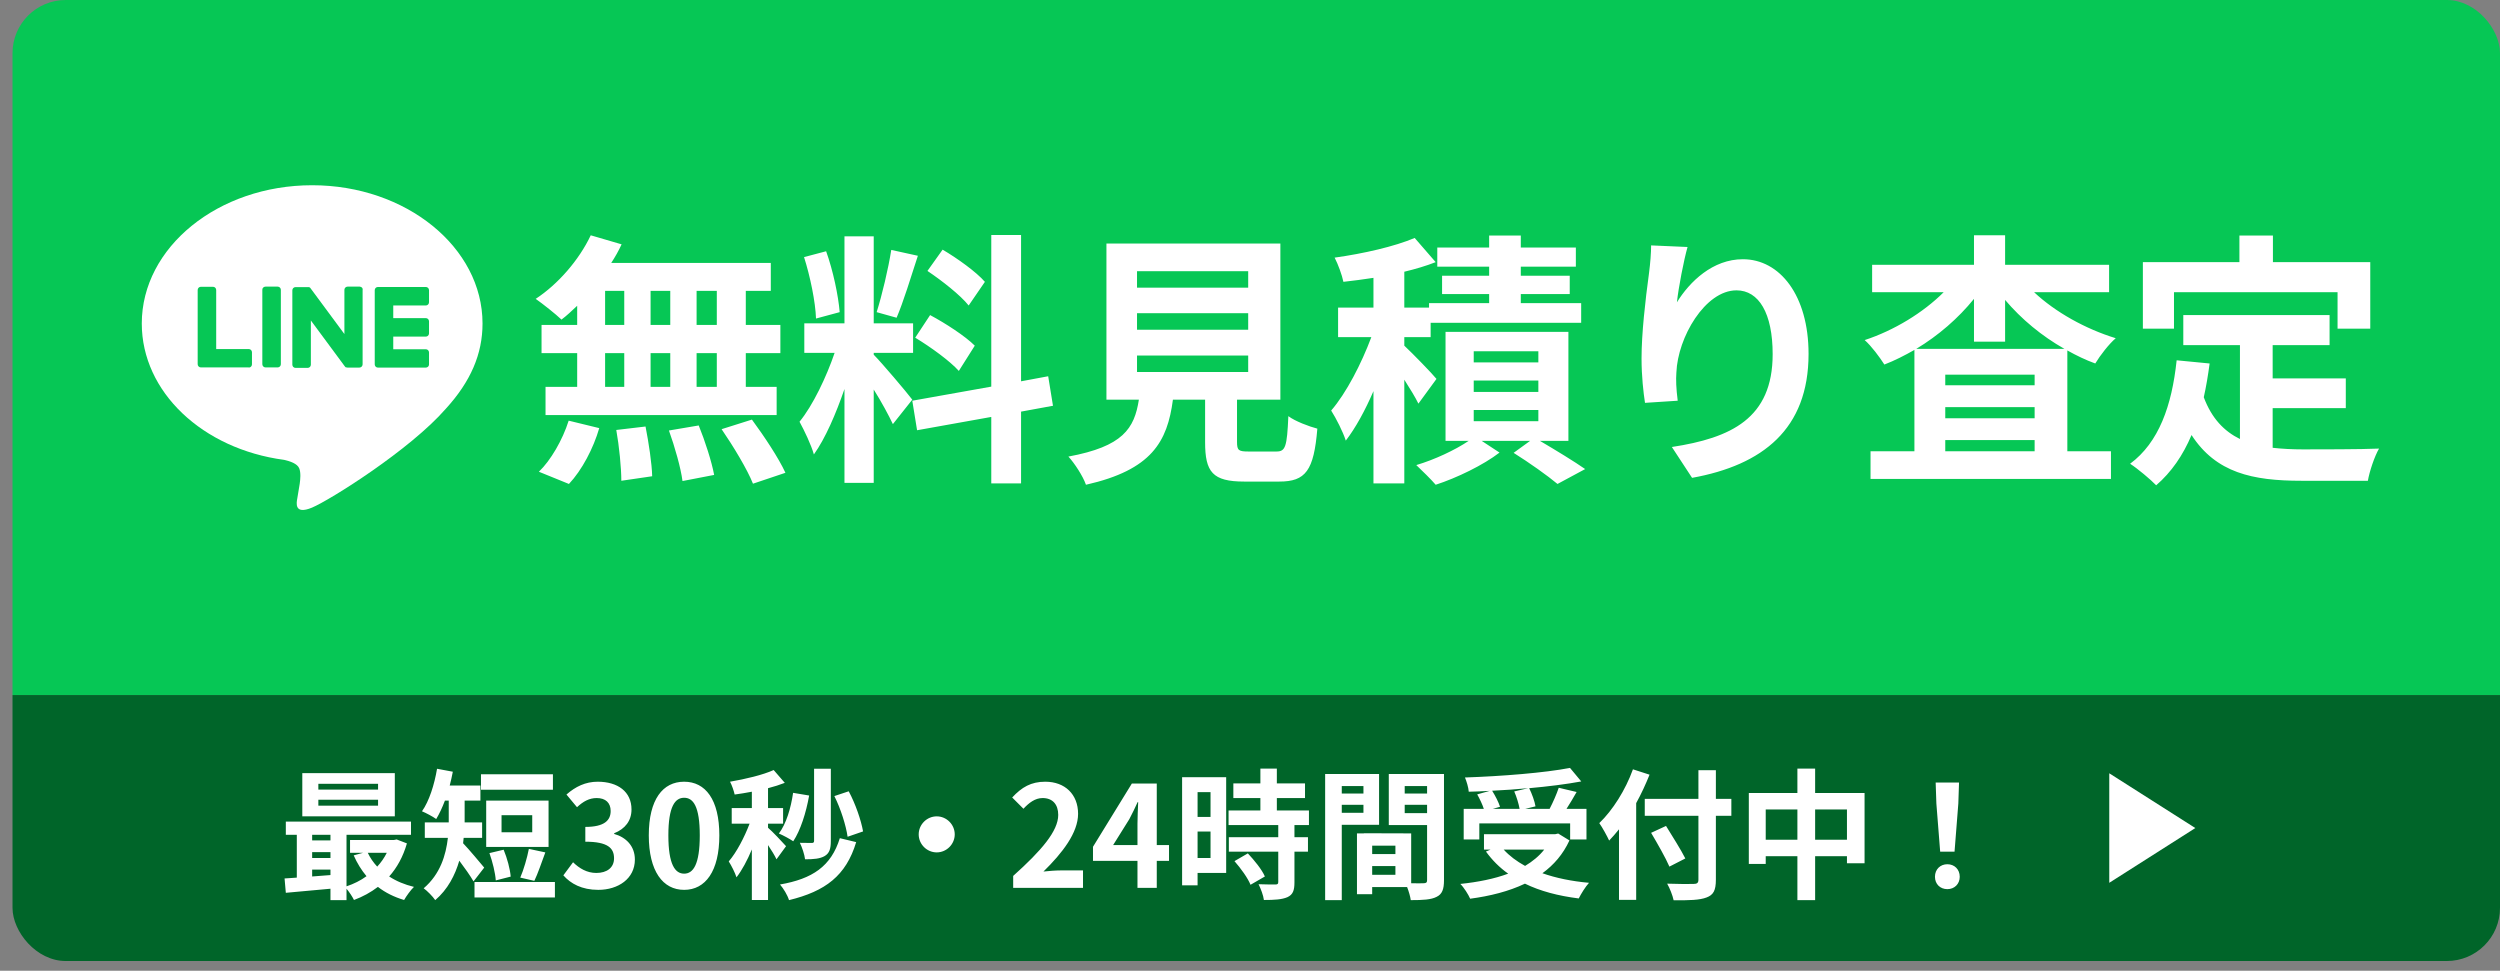
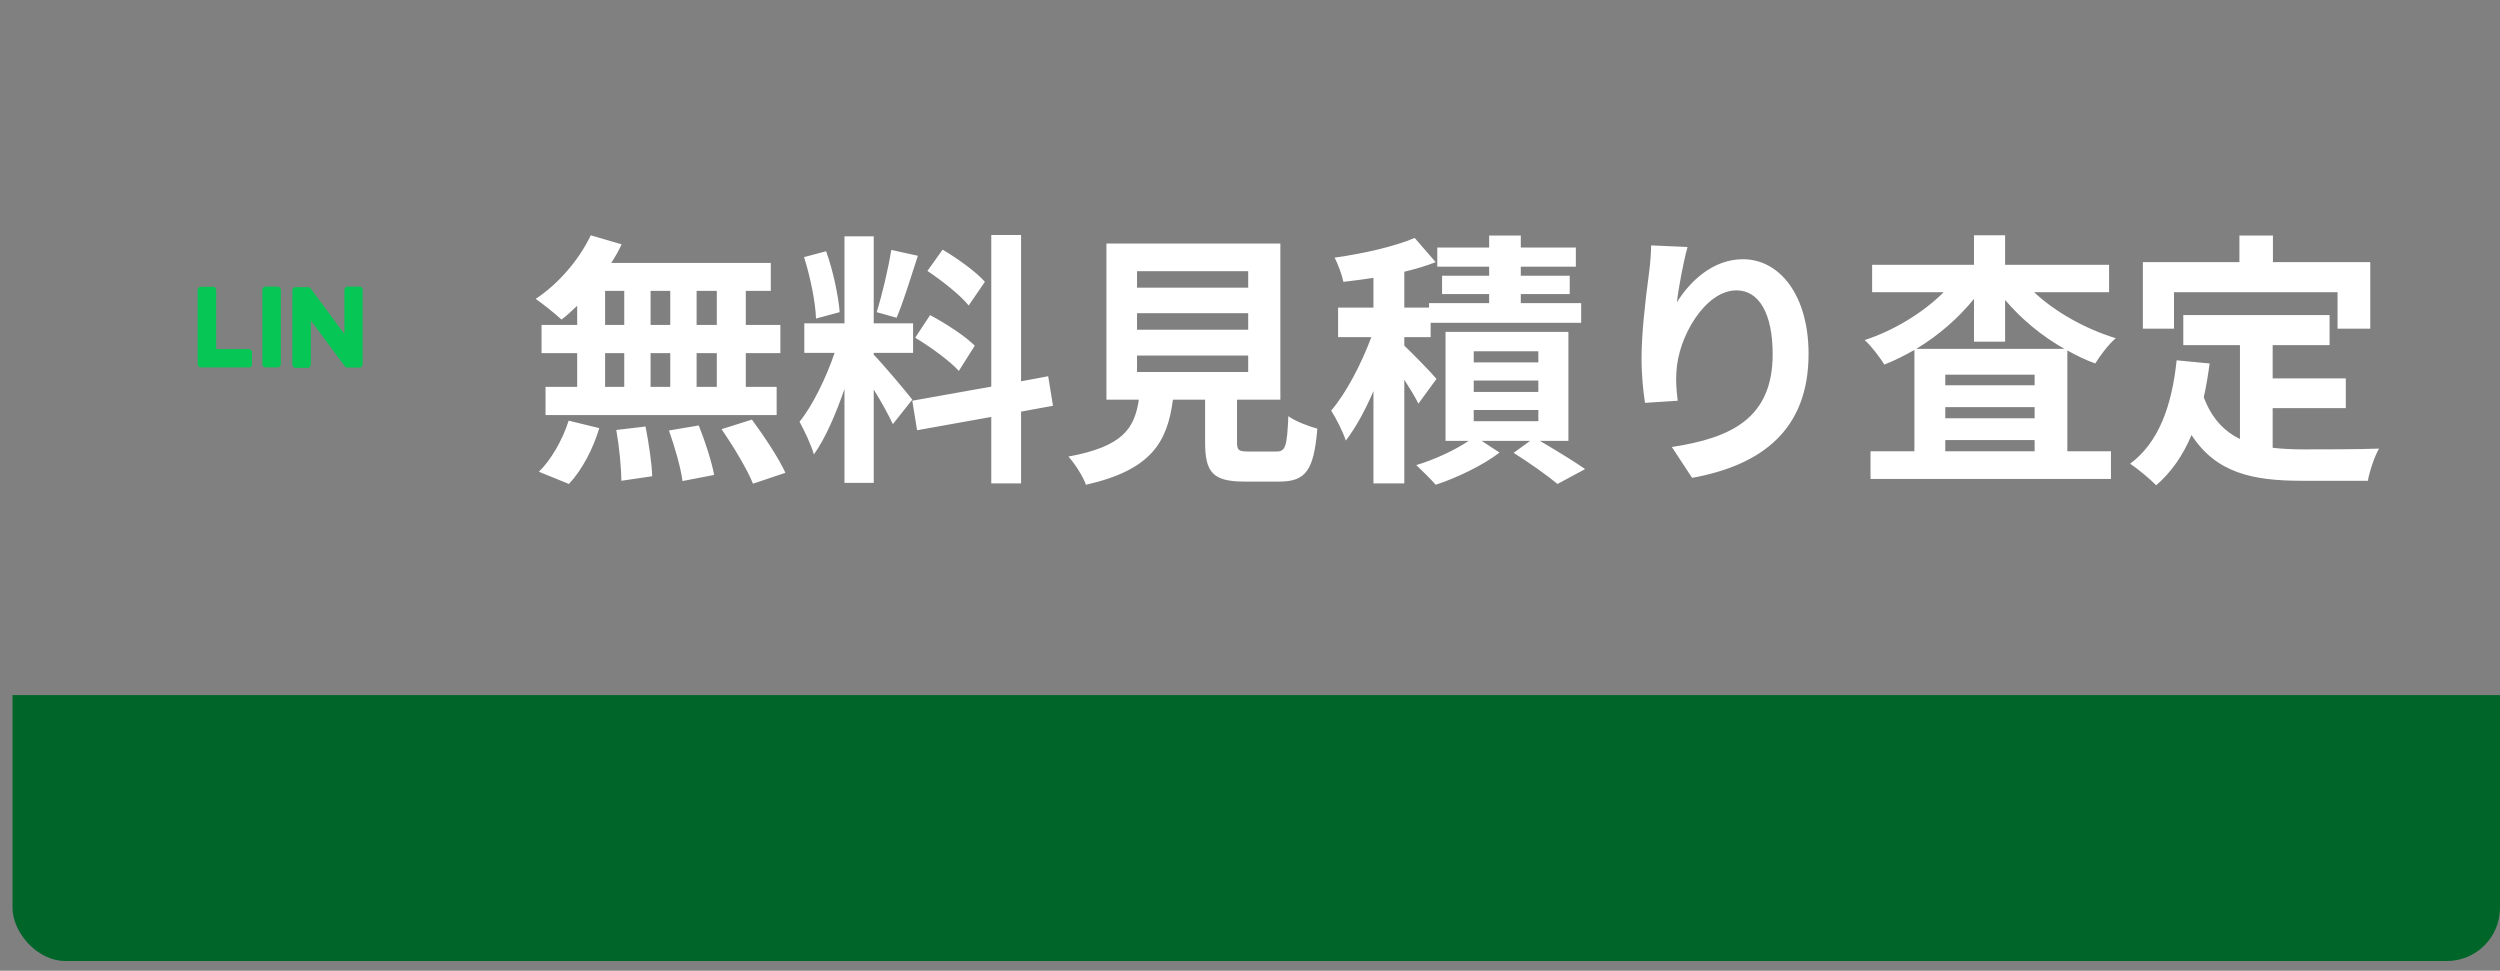
<svg xmlns="http://www.w3.org/2000/svg" width="188" height="73" viewBox="0 0 188 73" fill="none">
  <rect x="0" y="0" width="188" height="73" fill="#808080" stroke="none" />
  <g clip-path="url(#clip0_2856_3020)">
-     <rect width="187.059" height="52.268" transform="translate(0.941)" fill="#06C755" />
-     <path d="M36.286 24.328C36.286 18.601 30.535 13.93 23.474 13.93C16.414 13.93 10.662 18.589 10.662 24.328C10.662 29.467 15.225 33.766 21.373 34.583C21.793 34.679 22.357 34.859 22.502 35.219C22.634 35.543 22.586 36.047 22.538 36.384C22.538 36.384 22.393 37.284 22.357 37.476C22.297 37.801 22.105 38.737 23.462 38.173C24.831 37.596 30.835 33.826 33.524 30.74C35.398 28.687 36.286 26.622 36.286 24.328Z" fill="white" />
-     <path d="M32.022 27.644H28.42C28.288 27.644 28.18 27.536 28.18 27.404V21.82C28.18 21.688 28.288 21.58 28.42 21.58H32.022C32.154 21.58 32.262 21.688 32.262 21.82V22.733C32.262 22.865 32.154 22.973 32.022 22.973H29.573V23.922H32.022C32.154 23.922 32.262 24.03 32.262 24.162V25.074C32.262 25.206 32.154 25.314 32.022 25.314H29.573V26.263H32.022C32.154 26.263 32.262 26.371 32.262 26.503V27.416C32.262 27.536 32.154 27.644 32.022 27.644Z" fill="#06C755" />
    <path d="M18.708 27.642C18.84 27.642 18.948 27.534 18.948 27.402V26.489C18.948 26.357 18.84 26.249 18.708 26.249H16.258V21.807C16.258 21.674 16.15 21.566 16.018 21.566H15.105C14.973 21.566 14.865 21.674 14.865 21.807V27.39C14.865 27.522 14.973 27.63 15.105 27.63H18.708V27.642Z" fill="#06C755" />
    <path d="M19.968 21.554H20.88C21.012 21.554 21.12 21.662 21.12 21.794V27.389C21.12 27.521 21.012 27.63 20.88 27.63H19.968C19.835 27.63 19.727 27.521 19.727 27.389V21.794C19.715 21.674 19.823 21.554 19.968 21.554Z" fill="#06C755" />
    <path d="M27.052 21.554H26.139C26.007 21.554 25.899 21.662 25.899 21.794V25.12L23.341 21.662C23.341 21.65 23.329 21.65 23.317 21.638L23.305 21.626L23.293 21.614C23.293 21.614 23.293 21.614 23.281 21.614C23.281 21.614 23.269 21.614 23.269 21.602C23.269 21.602 23.269 21.602 23.257 21.602C23.257 21.602 23.245 21.602 23.245 21.59C23.245 21.59 23.245 21.59 23.233 21.59H23.221C23.221 21.59 23.221 21.59 23.209 21.59H23.197C23.197 21.59 23.197 21.59 23.185 21.59H23.173H23.161H23.149H23.137C23.137 21.59 23.137 21.59 23.125 21.59H22.224C22.092 21.59 21.984 21.698 21.984 21.83V27.425C21.984 27.558 22.092 27.666 22.224 27.666H23.137C23.269 27.666 23.377 27.558 23.377 27.425V24.099L25.935 27.558C25.959 27.581 25.971 27.605 25.995 27.617C25.995 27.617 26.007 27.617 26.007 27.63C26.007 27.63 26.007 27.63 26.019 27.63H26.031H26.043C26.043 27.63 26.043 27.63 26.055 27.63H26.067C26.091 27.63 26.103 27.642 26.127 27.642H27.027C27.16 27.642 27.268 27.533 27.268 27.401V21.806C27.304 21.674 27.196 21.566 27.052 21.554Z" fill="#06C755" />
    <path d="M53.904 24.434V21.874H52.384V24.434H53.904ZM53.904 29.094V26.554H52.384V29.094H53.904ZM45.504 26.554V29.094H46.944V26.554H45.504ZM50.404 26.554H48.924V29.094H50.404V26.554ZM48.924 24.434H50.404V21.874H48.924V24.434ZM45.504 21.874V24.434H46.944V21.874H45.504ZM43.404 24.434V22.994C43.004 23.374 42.624 23.734 42.224 24.034C41.784 23.614 40.824 22.854 40.284 22.474C41.964 21.374 43.544 19.554 44.424 17.694L46.744 18.374C46.524 18.854 46.264 19.314 45.964 19.774H57.964V21.874H56.084V24.434H58.684V26.554H56.084V29.094H58.404V31.214H41.024V29.094H43.404V26.554H40.724V24.434H43.404ZM42.784 36.394L40.524 35.474C41.404 34.634 42.304 33.094 42.764 31.634L45.064 32.194C44.624 33.714 43.764 35.354 42.784 36.394ZM46.344 32.334L48.544 32.074C48.784 33.294 49.024 34.874 49.044 35.814L46.724 36.154C46.724 35.194 46.564 33.554 46.344 32.334ZM50.304 32.374L52.544 31.994C53.024 33.174 53.524 34.734 53.704 35.714L51.324 36.174C51.204 35.214 50.744 33.594 50.304 32.374ZM54.264 32.274L56.544 31.554C57.444 32.774 58.564 34.454 59.064 35.554L56.624 36.374C56.204 35.314 55.144 33.554 54.264 32.274ZM74.064 21.194L72.844 22.974C72.224 22.194 70.844 21.114 69.744 20.374L70.884 18.774C72.004 19.434 73.424 20.454 74.064 21.194ZM68.824 25.394L69.944 23.694C71.104 24.314 72.584 25.274 73.304 25.994L72.104 27.894C71.444 27.154 69.984 26.094 68.824 25.394ZM67.024 18.794L69.024 19.234C68.504 20.834 67.924 22.734 67.424 23.894L65.924 23.474C66.324 22.214 66.804 20.194 67.024 18.794ZM63.144 23.474L61.364 23.954C61.324 22.714 60.924 20.774 60.464 19.334L62.124 18.894C62.644 20.334 63.044 22.234 63.144 23.474ZM68.604 30.054L67.144 31.894C66.844 31.254 66.284 30.214 65.704 29.294V36.314H63.504V29.254C62.864 31.114 62.064 32.974 61.204 34.174C61.004 33.454 60.484 32.374 60.124 31.714C61.124 30.494 62.144 28.354 62.764 26.534H60.484V24.314H63.504V17.774H65.704V24.314H68.664V26.534H65.704V26.674C66.284 27.254 68.184 29.494 68.604 30.054ZM79.184 30.514L76.784 30.954V36.354H74.544V31.354L68.964 32.354L68.604 30.134L74.544 29.074V17.674H76.784V28.674L78.824 28.294L79.184 30.514ZM85.504 26.734V27.974H93.864V26.734H85.504ZM85.504 23.554V24.794H93.864V23.554H85.504ZM85.504 20.394V21.634H93.864V20.394H85.504ZM93.904 33.954H95.984C96.664 33.954 96.784 33.614 96.884 31.294C97.384 31.674 98.444 32.074 99.064 32.234C98.804 35.394 98.184 36.214 96.204 36.214H93.564C91.184 36.214 90.624 35.494 90.624 33.254V30.054H88.204C87.784 33.234 86.604 35.334 81.664 36.454C81.444 35.814 80.804 34.834 80.344 34.334C84.444 33.574 85.304 32.234 85.644 30.054H83.204V18.314H96.284V30.054H93.024V33.234C93.024 33.874 93.144 33.954 93.904 33.954ZM108.024 28.494L106.664 30.354C106.444 29.894 106.024 29.214 105.604 28.554V36.354H103.284V29.414C102.664 30.854 101.944 32.174 101.204 33.134C100.984 32.454 100.484 31.474 100.104 30.874C101.244 29.554 102.384 27.334 103.124 25.354H100.624V23.134H103.284V20.894C102.504 21.014 101.744 21.114 101.024 21.194C100.924 20.694 100.624 19.874 100.364 19.374C102.524 19.074 104.884 18.534 106.384 17.894L107.964 19.714C107.244 19.994 106.444 20.234 105.604 20.434V23.134H107.464V22.794H111.984V22.114H108.444V20.734H111.984V20.054H108.084V18.614H111.984V17.714H114.364V18.614H118.504V20.054H114.364V20.734H118.044V22.114H114.364V22.794H118.904V24.274H107.584V25.354H105.604V25.994C106.244 26.594 107.684 28.074 108.024 28.494ZM110.824 30.834V31.674H115.684V30.834H110.824ZM110.824 28.614V29.474H115.684V28.614H110.824ZM110.824 26.414V27.254H115.684V26.414H110.824ZM117.944 33.154H115.804C117.024 33.874 118.404 34.714 119.204 35.274L117.124 36.394C116.384 35.774 115.004 34.794 113.824 34.054L115.064 33.154H111.424L112.764 34.034C111.544 34.974 109.564 35.934 107.964 36.454C107.604 36.034 106.944 35.394 106.504 34.974C107.864 34.574 109.444 33.834 110.444 33.154H108.704V24.954H117.944V33.154ZM126.904 18.574C126.624 19.554 126.224 21.614 126.104 22.734C127.064 21.174 128.804 19.494 131.064 19.494C133.844 19.494 136.004 22.214 136.004 26.614C136.004 32.274 132.544 34.974 127.244 35.934L125.724 33.614C130.164 32.934 133.304 31.474 133.304 26.634C133.304 23.554 132.264 21.834 130.584 21.834C128.224 21.834 126.164 25.374 126.064 28.014C126.024 28.554 126.044 29.194 126.164 30.134L123.704 30.294C123.584 29.514 123.444 28.294 123.444 26.954C123.444 25.094 123.724 22.614 124.004 20.554C124.104 19.794 124.164 18.994 124.164 18.454L126.904 18.574ZM144.104 26.234H155.244C153.544 25.274 152.004 23.994 150.784 22.554V25.694H148.444V22.474C147.264 23.934 145.764 25.234 144.104 26.234ZM146.284 33.934H153.004V33.094H146.284V33.934ZM146.284 30.614V31.454H153.004V30.614H146.284ZM153.004 28.974V28.174H146.284V28.974H153.004ZM158.604 21.974H152.964C154.564 23.474 156.824 24.734 159.104 25.434C158.604 25.854 157.924 26.734 157.564 27.334C156.844 27.074 156.144 26.734 155.464 26.354V33.934H158.744V36.014H140.664V33.934H143.964V26.314C143.224 26.734 142.484 27.114 141.704 27.414C141.364 26.874 140.724 26.014 140.224 25.574C142.424 24.854 144.624 23.514 146.164 21.974H140.784V19.914H148.444V17.694H150.784V19.914H158.604V21.974ZM163.484 21.974V24.714H161.144V19.714H168.404V17.714H170.924V19.714H178.244V24.714H175.784V21.974H163.484ZM170.904 30.694V33.674C171.624 33.754 172.384 33.794 173.184 33.794C174.264 33.794 177.564 33.794 178.904 33.734C178.564 34.314 178.184 35.454 178.064 36.154H173.064C169.384 36.154 166.644 35.554 164.804 32.714C164.164 34.234 163.284 35.514 162.144 36.494C161.744 36.074 160.744 35.234 160.184 34.874C162.344 33.274 163.324 30.514 163.684 27.094L166.164 27.334C166.044 28.234 165.904 29.074 165.724 29.874C166.324 31.474 167.264 32.434 168.444 33.014V25.954H164.184V23.694H175.184V25.954H170.904V28.454H176.404V30.694H170.904Z" fill="white" />
    <rect width="187.059" height="20" transform="translate(0.941 52.269)" fill="#006529" />
-     <path d="M28.43 59.378V58.944H23.94V59.378H28.43ZM28.43 60.585V60.14H23.94V60.585H28.43ZM29.69 58.139V61.39H22.733V58.139H29.69ZM29.086 64.132H27.657C27.837 64.513 28.08 64.863 28.366 65.17C28.652 64.863 28.896 64.513 29.086 64.132ZM23.474 65.392V65.911C23.919 65.879 24.385 65.847 24.851 65.805V65.392H23.474ZM23.474 64.079V64.524H24.851V64.079H23.474ZM24.851 62.777H23.474V63.2H24.851V62.777ZM29.827 63.126L30.6 63.423C30.314 64.418 29.859 65.244 29.266 65.911C29.796 66.26 30.431 66.525 31.13 66.694C30.886 66.927 30.558 67.383 30.389 67.679C29.637 67.457 28.98 67.129 28.419 66.694C27.879 67.107 27.276 67.436 26.619 67.679C26.503 67.436 26.27 67.086 26.058 66.832V67.69H24.851V66.832C23.633 66.949 22.426 67.054 21.494 67.139L21.399 66.059C21.674 66.038 21.992 66.027 22.32 65.996V62.777H21.494V61.782H30.907V62.777H26.058V66.652C26.598 66.472 27.117 66.218 27.561 65.89C27.18 65.434 26.852 64.905 26.598 64.323L27.297 64.132H26.323V63.169H29.616L29.827 63.126ZM41.58 58.224V59.389H36.17V58.224H41.58ZM40.024 62.586V61.305H37.716V62.586H40.024ZM41.252 60.204V63.687H36.562V60.204H41.252ZM40.183 66.239L39.124 65.996C39.378 65.413 39.643 64.503 39.77 63.836L41.009 64.1C40.723 64.873 40.437 65.72 40.183 66.239ZM38.404 65.921L37.282 66.207C37.25 65.667 37.038 64.799 36.805 64.153L37.874 63.899C38.139 64.534 38.361 65.36 38.404 65.921ZM36.413 65.244L35.609 66.281C35.365 65.858 34.931 65.244 34.539 64.725C34.221 65.816 33.671 66.885 32.729 67.69C32.559 67.425 32.093 66.959 31.86 66.8C33.11 65.731 33.533 64.302 33.681 63.01H31.945V61.845H33.745V61.654V60.204H33.459C33.258 60.733 33.036 61.21 32.803 61.591C32.559 61.411 32.019 61.125 31.733 61.009C32.273 60.246 32.665 59.007 32.866 57.811L34.052 58.033C33.989 58.383 33.904 58.732 33.819 59.071H36.127V60.204H34.941V61.665V61.845H36.255V63.01H34.867C34.857 63.147 34.846 63.274 34.825 63.412C35.249 63.846 36.18 64.969 36.413 65.244ZM35.683 66.324H41.729V67.489H35.683V66.324ZM44.99 66.917C43.751 66.917 42.914 66.451 42.364 65.826L43.094 64.841C43.56 65.297 44.132 65.646 44.842 65.646C45.636 65.646 46.176 65.254 46.176 64.545C46.176 63.783 45.72 63.296 44.016 63.296V62.184C45.456 62.184 45.922 61.686 45.922 60.987C45.922 60.373 45.54 60.013 44.873 60.013C44.312 60.013 43.857 60.267 43.391 60.702L42.597 59.749C43.275 59.156 44.026 58.785 44.947 58.785C46.462 58.785 47.489 59.537 47.489 60.871C47.489 61.718 47.012 62.332 46.186 62.66V62.713C47.065 62.957 47.743 63.613 47.743 64.64C47.743 66.08 46.483 66.917 44.99 66.917ZM51.447 66.917C49.848 66.917 48.789 65.519 48.789 62.819C48.789 60.109 49.848 58.785 51.447 58.785C53.046 58.785 54.094 60.119 54.094 62.819C54.094 65.519 53.046 66.917 51.447 66.917ZM51.447 65.699C52.125 65.699 52.623 65.022 52.623 62.819C52.623 60.627 52.125 59.992 51.447 59.992C50.77 59.992 50.261 60.627 50.261 62.819C50.261 65.022 50.77 65.699 51.447 65.699ZM64.903 62.523L63.739 62.925C63.622 62.089 63.22 60.807 62.743 59.865L63.823 59.505C64.332 60.447 64.755 61.686 64.903 62.523ZM62.479 57.811V63.243C62.479 63.825 62.373 64.164 62.013 64.376C61.663 64.577 61.208 64.619 60.541 64.619C60.499 64.259 60.319 63.719 60.149 63.38C60.52 63.391 60.912 63.391 61.049 63.391C61.166 63.391 61.219 63.349 61.219 63.232V57.811H62.479ZM59.641 59.621L60.848 59.823C60.615 61.136 60.192 62.449 59.652 63.264C59.408 63.094 58.879 62.809 58.572 62.681C59.122 61.951 59.472 60.786 59.641 59.621ZM59.112 63.634L58.392 64.619C58.265 64.344 58.011 63.931 57.756 63.55V67.679H56.539V63.878C56.2 64.693 55.797 65.445 55.385 65.974C55.268 65.614 55.003 65.096 54.802 64.778C55.395 64.09 55.977 62.967 56.369 61.94H55.025V60.765H56.539V59.537C56.094 59.621 55.66 59.696 55.247 59.749C55.183 59.463 55.035 59.039 54.898 58.785C56.062 58.584 57.365 58.277 58.18 57.906L59.016 58.87C58.635 59.018 58.212 59.156 57.756 59.272V60.765H58.889V61.94H57.756V62.247C58.042 62.48 58.91 63.401 59.112 63.634ZM63.156 63.031L64.385 63.327C63.622 65.858 62.066 67.023 59.334 67.69C59.218 67.309 58.921 66.822 58.656 66.514C61.092 66.091 62.5 65.149 63.156 63.031ZM70.441 61.39C71.182 61.39 71.796 62.004 71.796 62.745C71.796 63.486 71.182 64.1 70.441 64.1C69.7 64.1 69.086 63.486 69.086 62.745C69.086 62.004 69.7 61.39 70.441 61.39ZM76.191 66.769V65.869C78.319 63.963 79.579 62.491 79.579 61.284C79.579 60.49 79.155 60.013 78.403 60.013C77.832 60.013 77.366 60.384 76.963 60.818L76.116 59.971C76.836 59.198 77.535 58.785 78.605 58.785C80.087 58.785 81.072 59.738 81.072 61.199C81.072 62.618 79.896 64.143 78.467 65.54C78.859 65.498 79.377 65.456 79.748 65.456H81.442V66.769H76.191ZM83.707 63.55H85.538V61.951C85.538 61.496 85.57 60.786 85.591 60.32H85.549C85.359 60.744 85.147 61.178 84.924 61.602L83.707 63.55ZM85.538 66.769V64.736H82.193V63.677L85.115 58.923H86.989V63.55H87.91V64.736H86.989V66.769H85.538ZM91.032 59.569H90.058V61.432H91.032V59.569ZM90.058 64.524H91.032V62.533H90.058V64.524ZM92.208 58.446V65.646H90.058V66.578H88.894V58.446H92.208ZM92.832 64.757L93.838 64.174C94.325 64.693 94.897 65.392 95.119 65.911L94.039 66.536C93.849 66.049 93.309 65.297 92.832 64.757ZM98.433 62.046H97.343V62.957H98.359V64.047H97.343V66.356C97.343 66.959 97.227 67.277 96.814 67.467C96.401 67.647 95.829 67.679 95.045 67.679C95.003 67.33 94.812 66.832 94.643 66.493C95.151 66.514 95.744 66.514 95.903 66.514C96.072 66.514 96.125 66.472 96.125 66.324V64.047H92.409V62.957H96.125V62.046H92.388V60.945H94.781V60.013H92.748V58.912H94.781V57.8H96.019V58.912H98.137V60.013H96.019V60.945H98.433V62.046ZM102.531 59.113H100.901V59.674H102.531V59.113ZM100.901 61.125H102.531V60.522H100.901V61.125ZM103.706 62.025H100.901V67.69H99.651V58.203H103.706V62.025ZM105.634 61.146H107.317V60.522H105.634V61.146ZM107.317 59.113H105.634V59.674H107.317V59.113ZM103.188 65.784H104.935V65.127H103.188V65.784ZM104.935 64.227V63.592H103.188V64.227H104.935ZM108.588 58.203V66.197C108.588 66.874 108.45 67.245 108.026 67.446C107.614 67.658 106.999 67.69 106.089 67.69C106.057 67.425 105.941 67.033 105.814 66.705H103.188V67.245H102.044V62.671H102.563V62.66L106.121 62.671V66.419C106.534 66.43 106.925 66.43 107.063 66.419C107.254 66.419 107.317 66.356 107.317 66.186V62.046H104.437V58.203H108.588ZM113.871 59.516L114.919 59.272C114.03 59.357 113.109 59.42 112.209 59.463C112.452 59.854 112.696 60.331 112.802 60.67L112.251 60.829H114.274C114.21 60.458 114.051 59.929 113.871 59.516ZM111.245 61.919V63.126H110.07V60.829H111.584C111.478 60.5 111.277 60.077 111.086 59.738L112.029 59.473C111.499 59.505 110.959 59.526 110.451 59.537C110.43 59.219 110.282 58.743 110.165 58.467C112.95 58.372 116.137 58.118 118.064 57.747L118.911 58.764C117.768 58.976 116.402 59.145 114.994 59.272C115.205 59.696 115.406 60.257 115.47 60.638L114.686 60.829H116.529C116.783 60.342 117.058 59.717 117.217 59.24L118.562 59.558C118.318 60.003 118.043 60.437 117.799 60.829H119.303V63.126H118.075V61.919H111.245ZM116.126 63.889H113.077C113.511 64.365 114.051 64.767 114.686 65.117C115.248 64.778 115.745 64.376 116.126 63.889ZM117.175 62.681L118.022 63.2C117.545 64.238 116.846 65.043 115.989 65.667C117.005 66.027 118.191 66.271 119.494 66.387C119.229 66.673 118.89 67.224 118.721 67.563C117.185 67.372 115.819 67.012 114.676 66.451C113.458 67.033 112.05 67.383 110.557 67.584C110.43 67.287 110.081 66.726 109.816 66.472C111.139 66.334 112.368 66.091 113.416 65.699C112.77 65.244 112.209 64.683 111.743 64.037L112.092 63.889H111.595V62.734H116.942L117.175 62.681ZM122.797 57.853L124.046 58.256C123.761 58.965 123.432 59.685 123.041 60.394V67.669H121.749V62.364C121.505 62.671 121.251 62.957 121.008 63.211C120.87 62.904 120.489 62.205 120.266 61.898C121.272 60.934 122.236 59.41 122.797 57.853ZM130.198 60.077V61.347H129.034V66.154C129.034 66.97 128.843 67.298 128.335 67.489C127.816 67.69 127.022 67.711 125.857 67.7C125.783 67.34 125.561 66.779 125.37 66.451C126.185 66.483 127.117 66.483 127.361 66.472C127.625 66.472 127.721 66.387 127.721 66.154V61.347H123.686V60.077H127.721V57.917H129.034V60.077H130.198ZM126.736 64.556L125.539 65.17C125.264 64.524 124.639 63.433 124.163 62.629L125.285 62.11C125.762 62.883 126.418 63.92 126.736 64.556ZM136.498 63.147H138.891V60.871H136.498V63.147ZM132.782 63.147H135.164V60.871H132.782V63.147ZM136.498 59.632H140.215V64.916H138.891V64.386H136.498V67.69H135.164V64.386H132.782V64.969H131.511V59.632H135.164V57.8H136.498V59.632ZM145.901 64.047L145.615 60.426L145.562 58.849H147.319L147.266 60.426L146.981 64.047H145.901ZM146.441 66.864C145.901 66.864 145.509 66.483 145.509 65.932C145.509 65.371 145.911 64.99 146.441 64.99C146.97 64.99 147.372 65.371 147.372 65.932C147.372 66.483 146.97 66.864 146.441 66.864Z" fill="white" />
-     <path d="M158.617 66.387V58.151L165.088 62.269L158.617 66.387Z" fill="white" />
  </g>
  <defs>
    <clipPath id="clip0_2856_3020">
      <rect x="0.941" width="187.059" height="72.268" rx="4" fill="white" />
    </clipPath>
  </defs>
</svg>